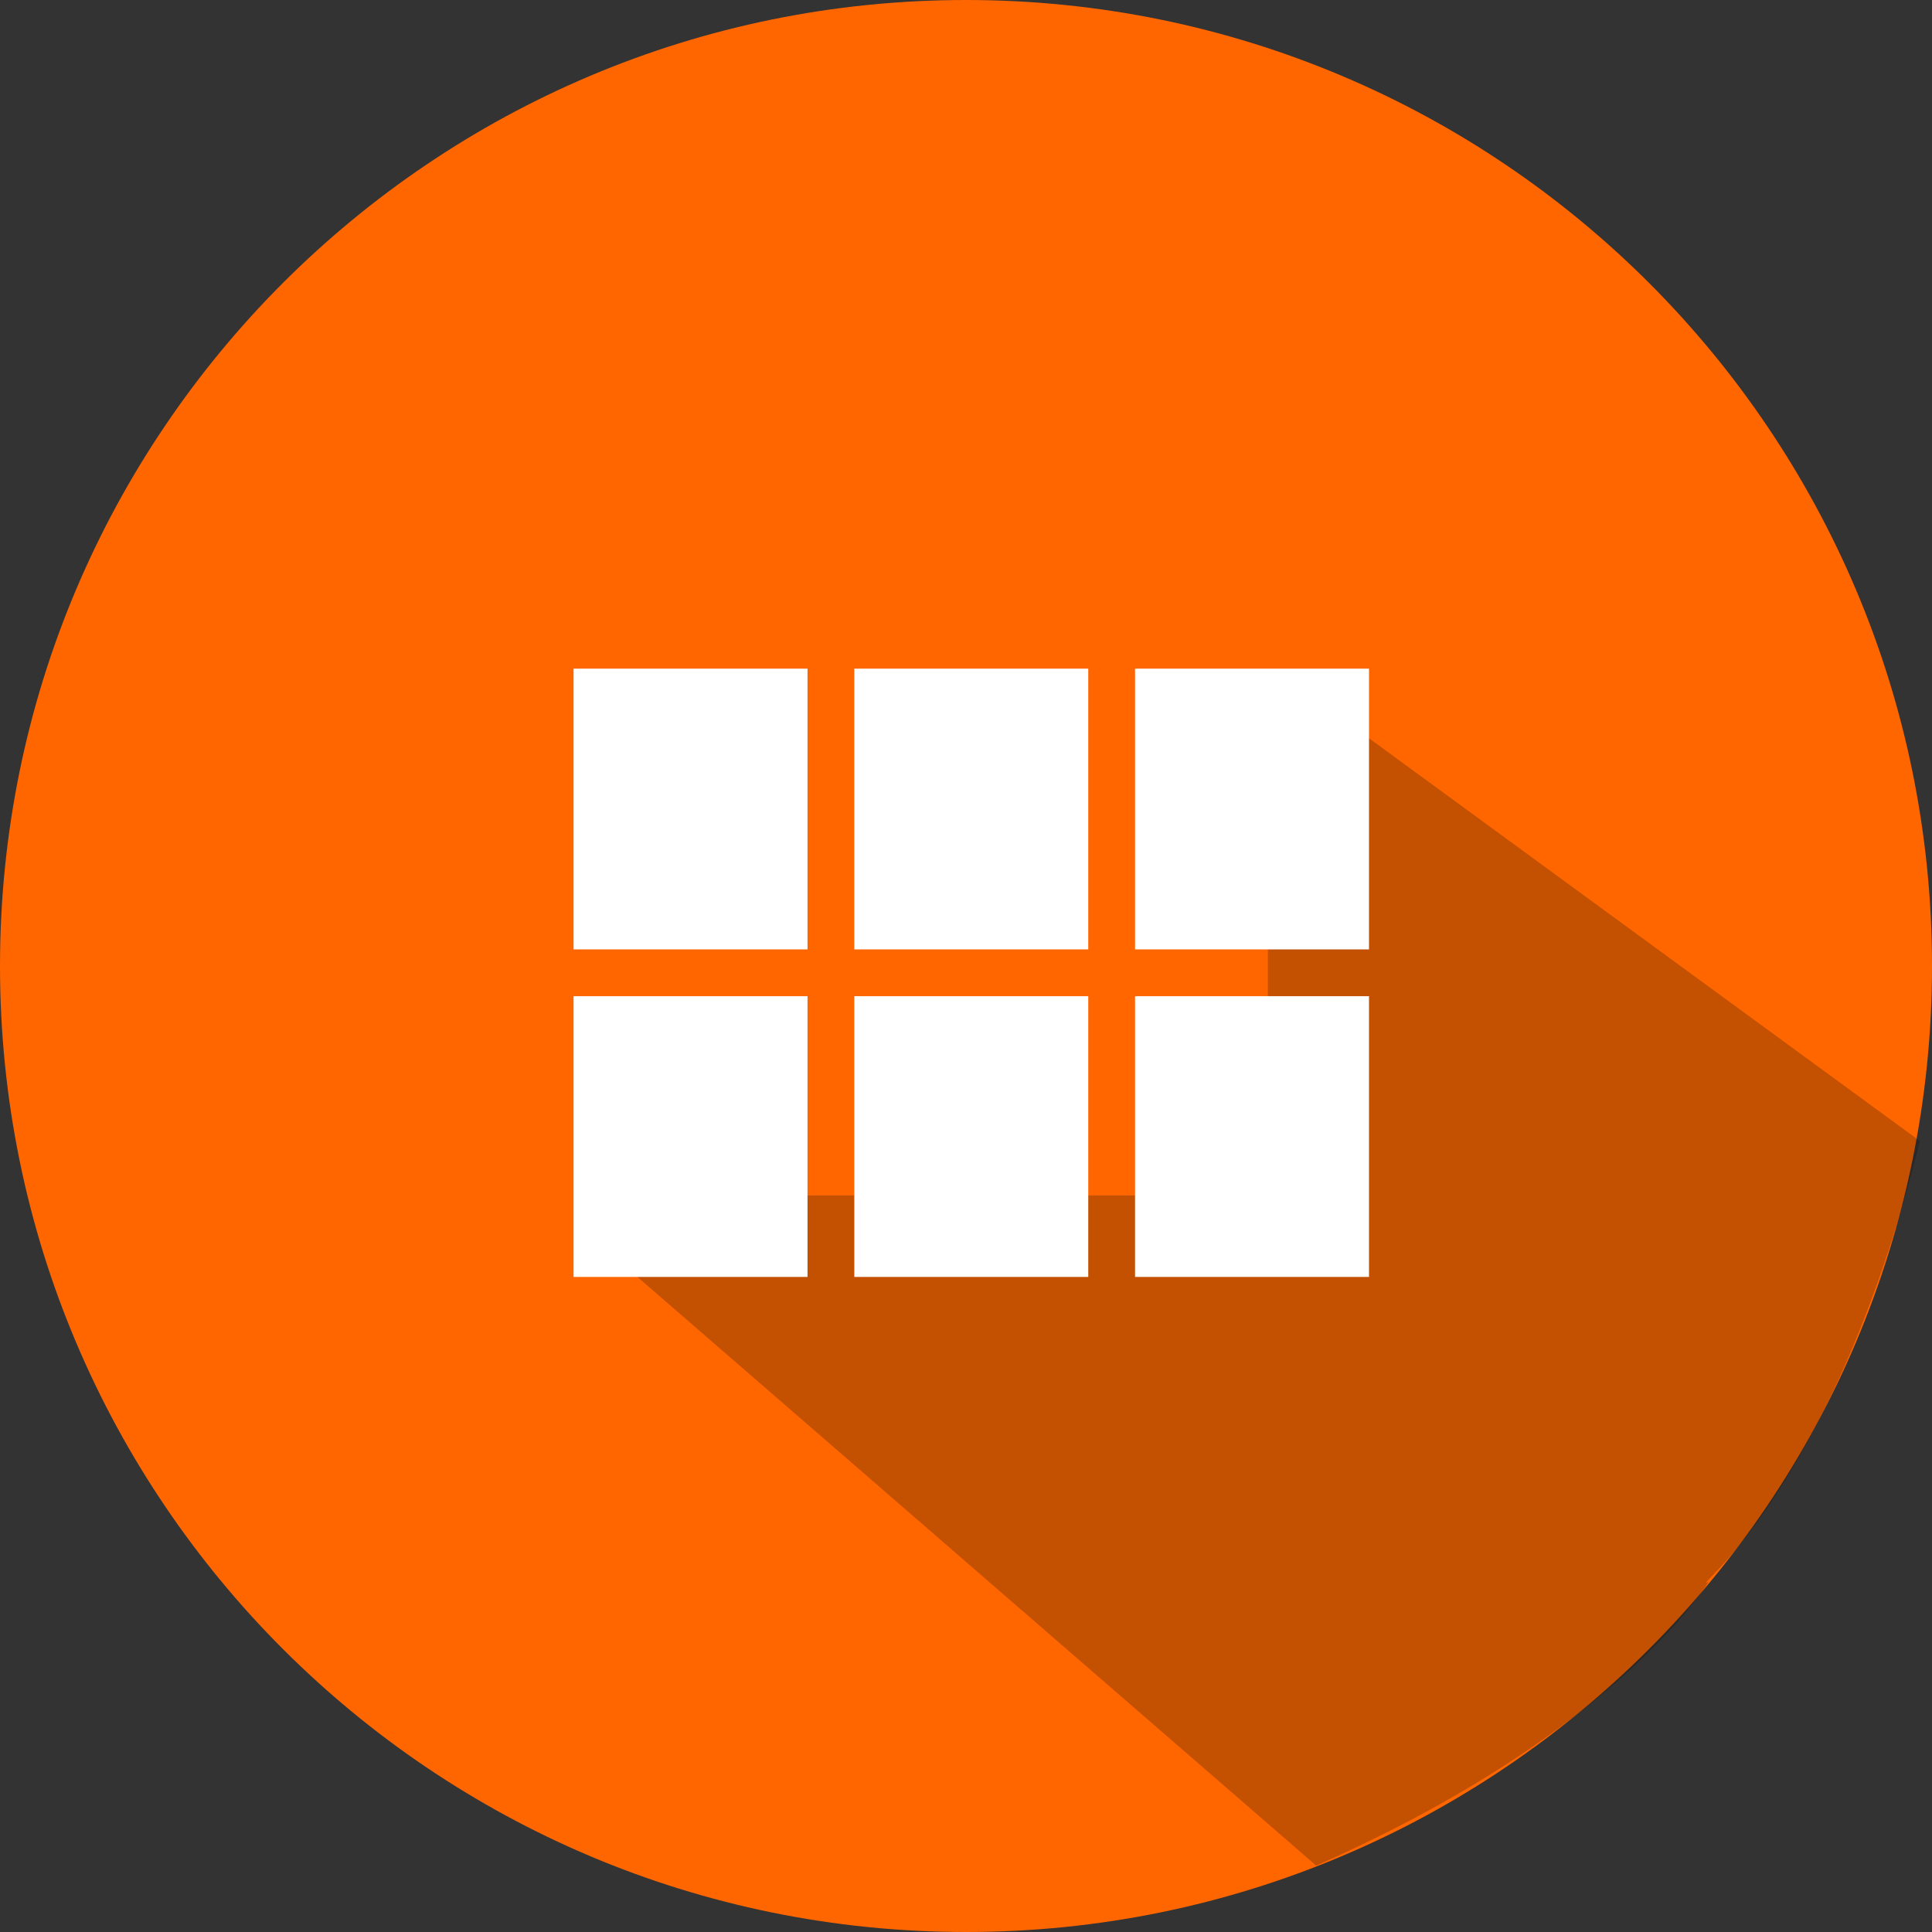
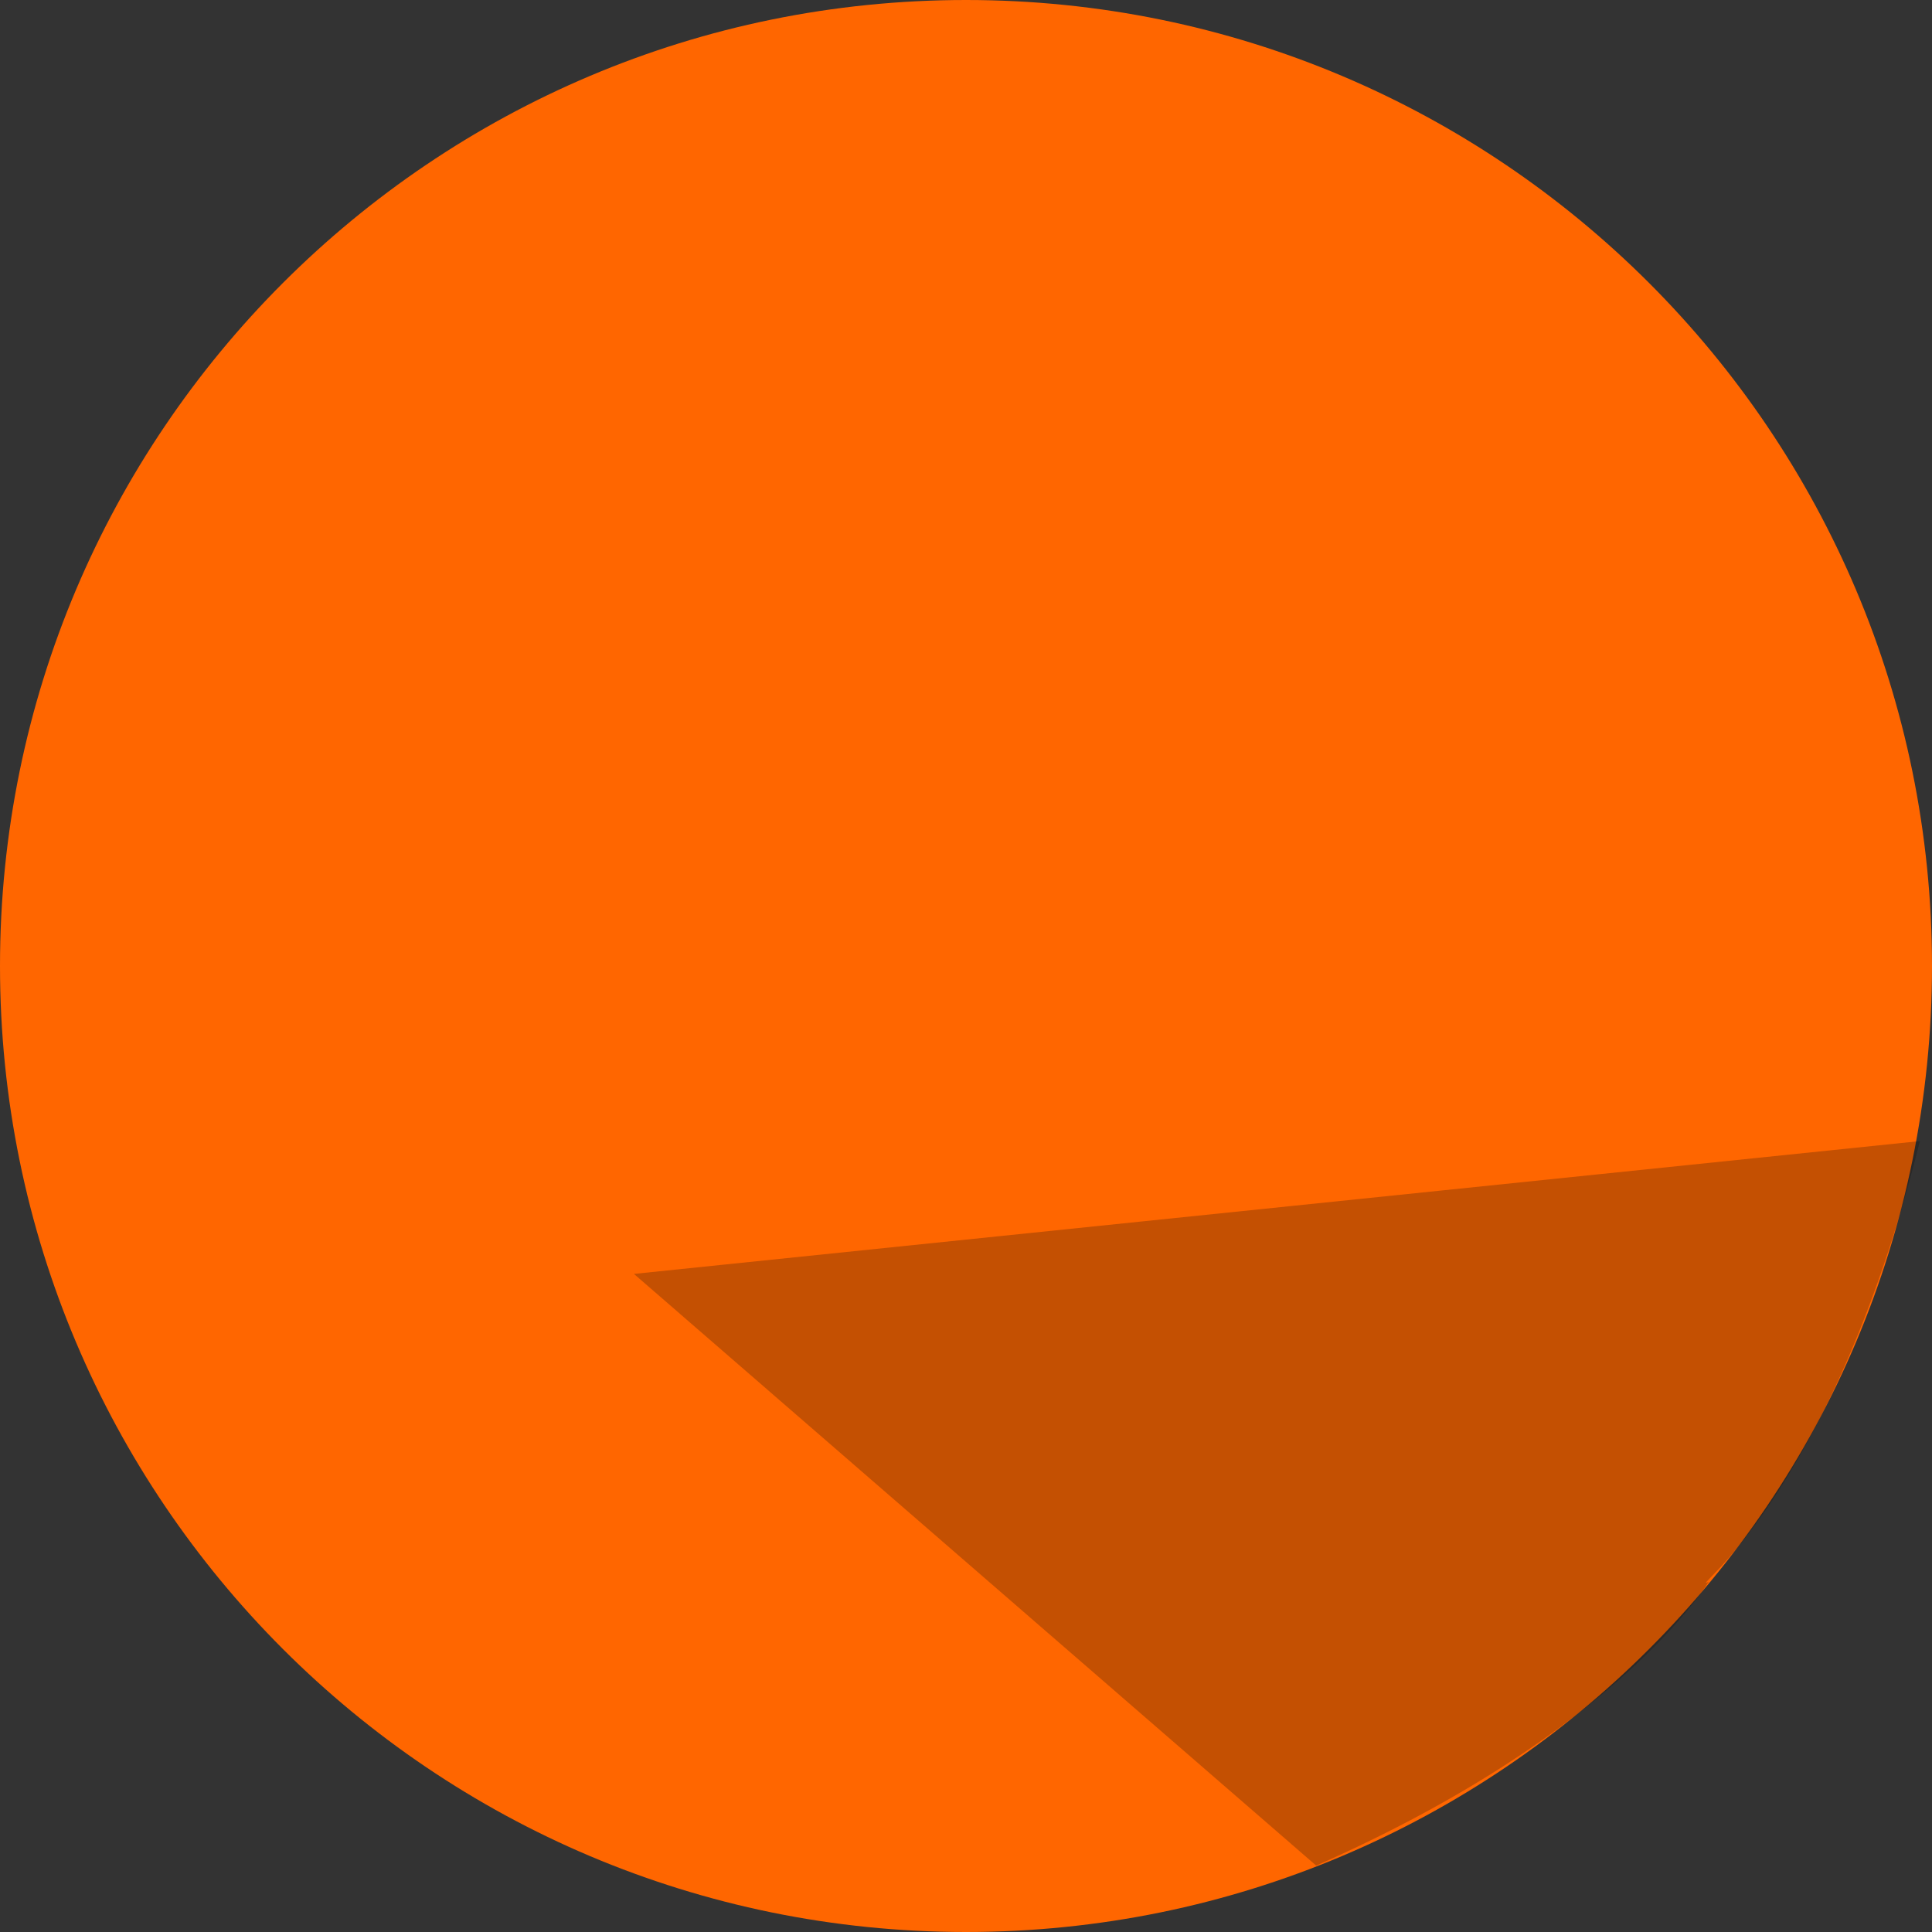
<svg xmlns="http://www.w3.org/2000/svg" width="64" height="64" viewBox="0 0 64 64" fill="none">
  <rect x="0" y="0" width="64" height="64" fill="#333333" stroke="none" />
  <path d="M0 32C0 14.327 14.327 0 32 0C49.673 0 64 14.327 64 32C64 49.673 49.673 64 32 64C14.327 64 0 49.673 0 32Z" fill="#FF6600" />
-   <path d="M63.6 37.8C60.6 49.8 55.8 52.8 56.6 52.4C56.6 52.4 53.6 57.4 43.6 61.8L21 42.2C40.434 7.6 34.154 38.4 45 24.2L63.6 37.8Z" fill="#0A0A0A" fill-opacity="0.24" />
+   <path d="M63.6 37.8C60.6 49.8 55.8 52.8 56.6 52.4C56.6 52.4 53.6 57.4 43.6 61.8L21 42.2L63.6 37.8Z" fill="#0A0A0A" fill-opacity="0.24" />
  <rect x="22.4" y="24" width="19.6" height="15.6" fill="#FF6600" />
-   <path d="M19 31.45H26.75V22.15H19V31.45ZM19 42.3H26.75V33H19V42.3ZM28.3 42.3H36.05V33H28.3V42.3ZM37.6 42.3H45.35V33H37.6V42.3ZM28.3 31.45H36.05V22.15H28.3V31.45ZM37.6 22.15V31.45H45.35V22.15H37.6Z" fill="white" />
</svg>